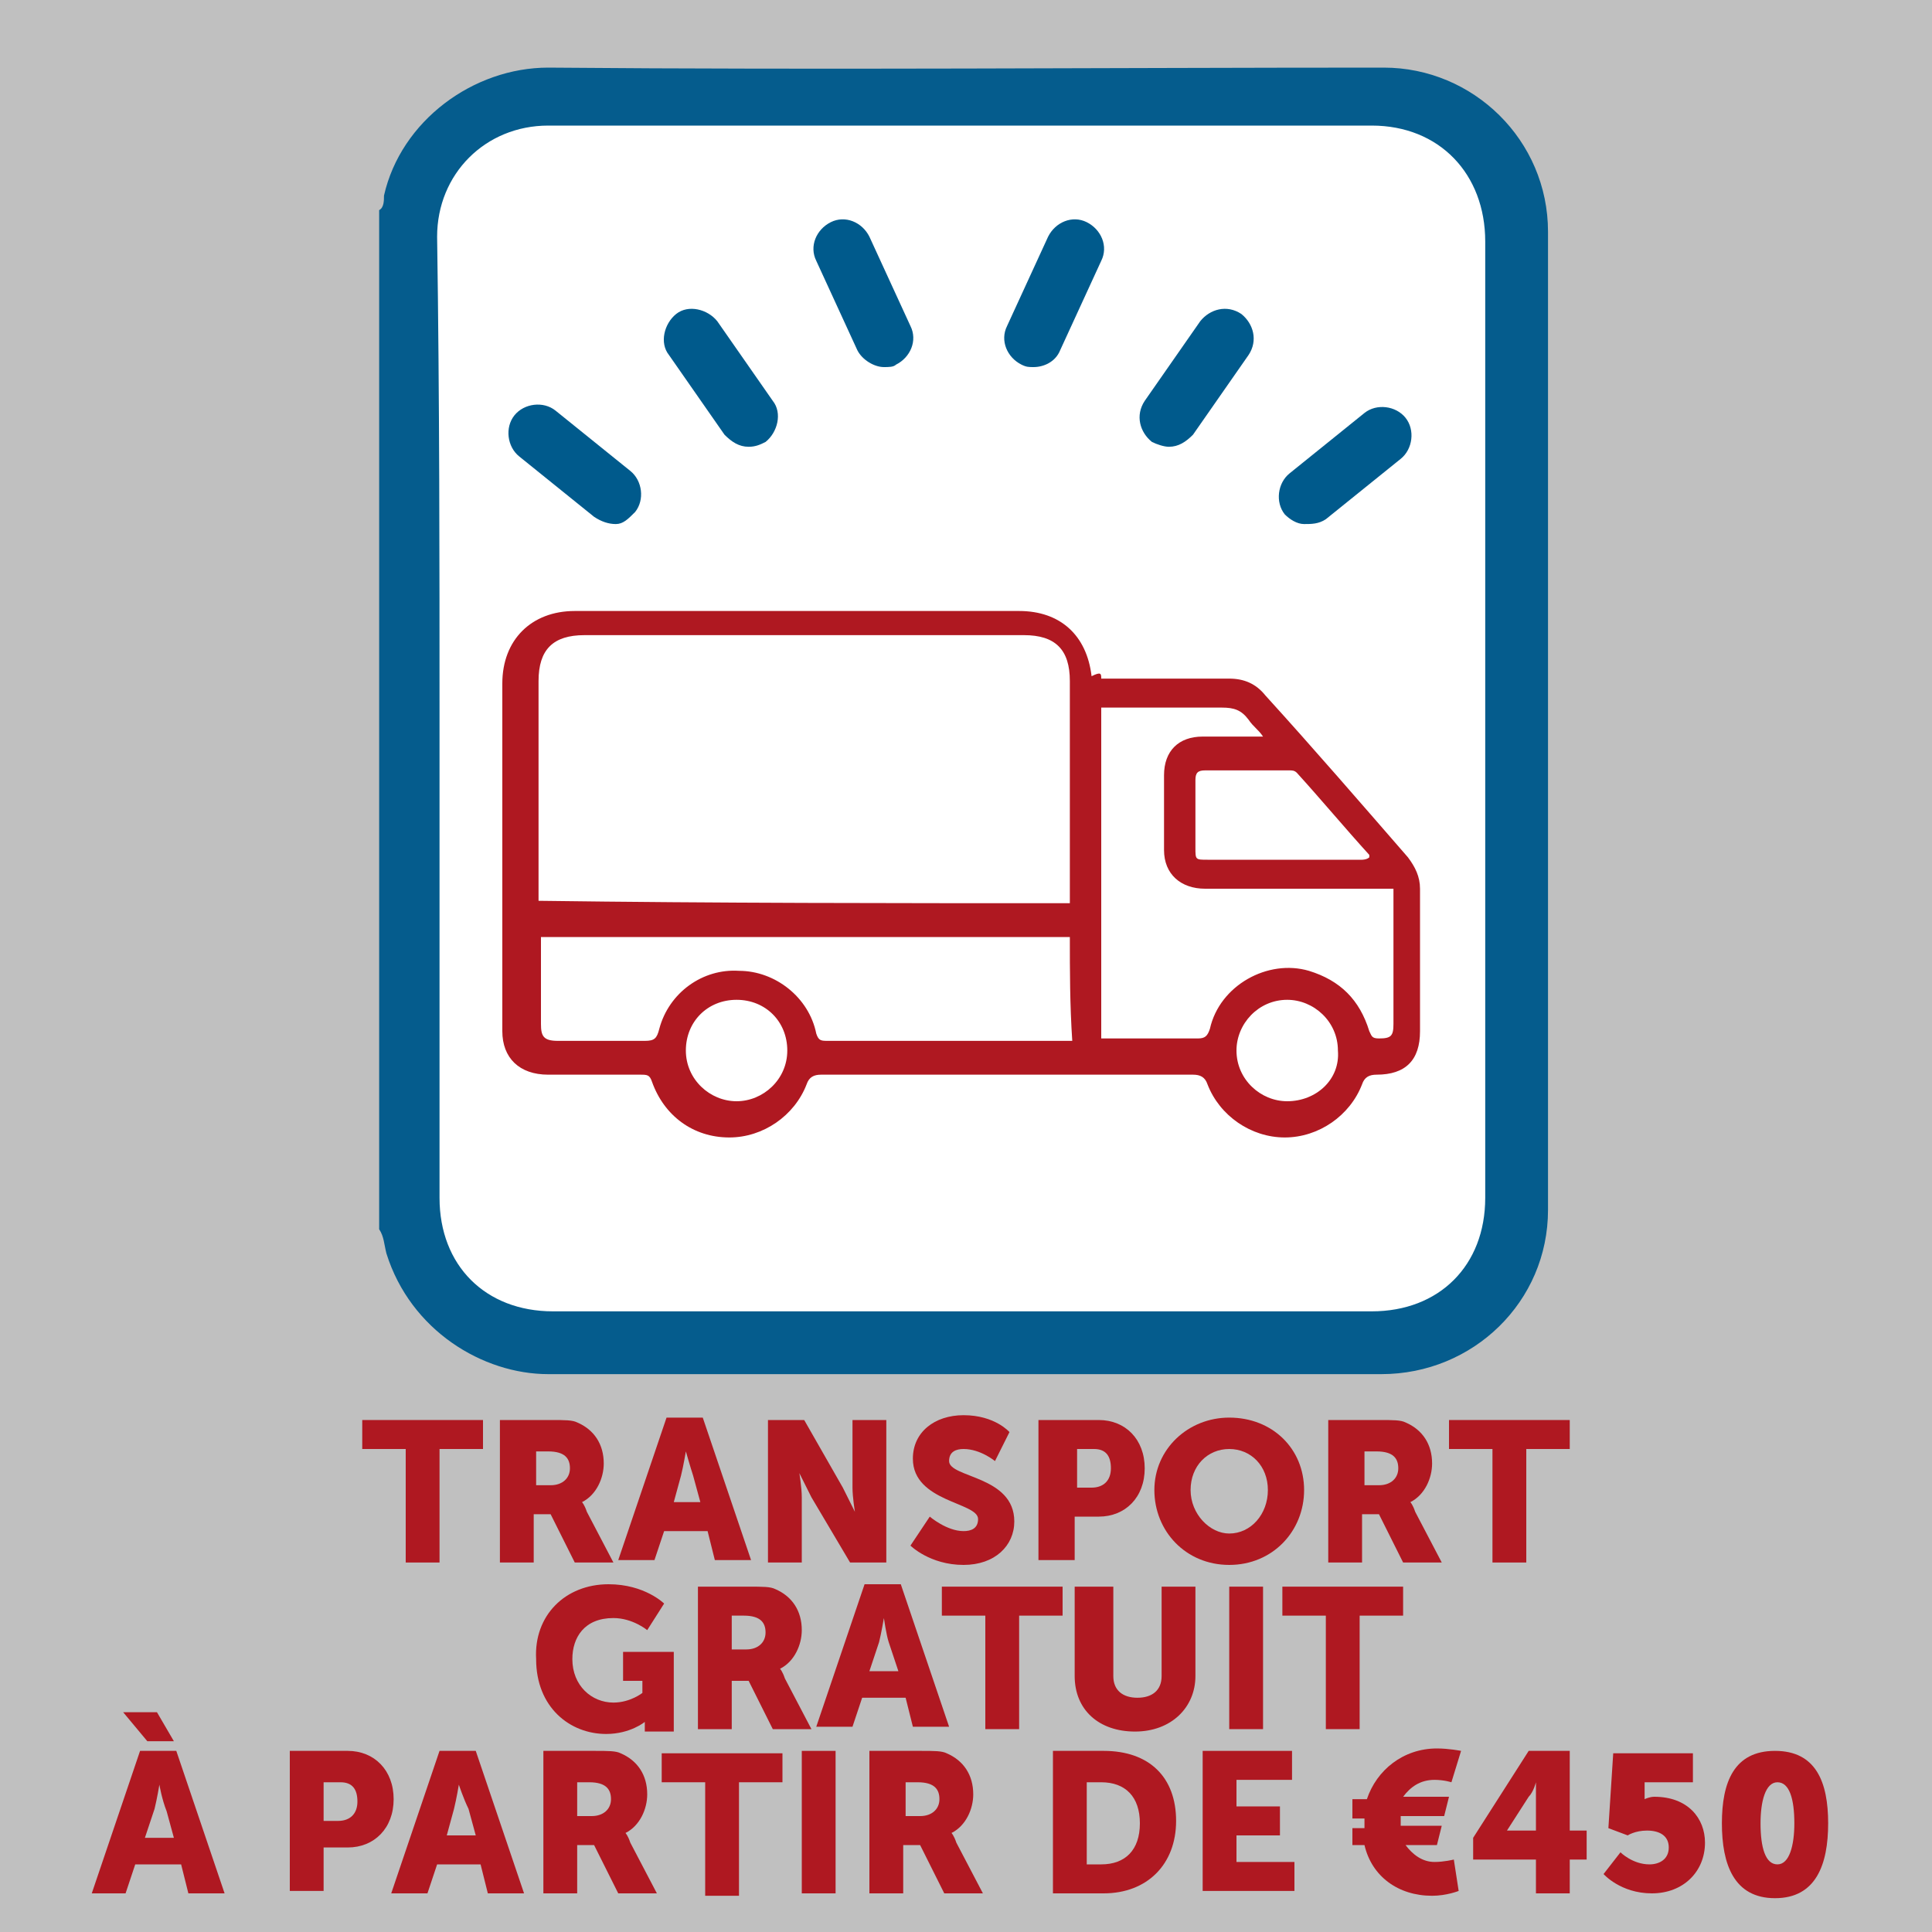
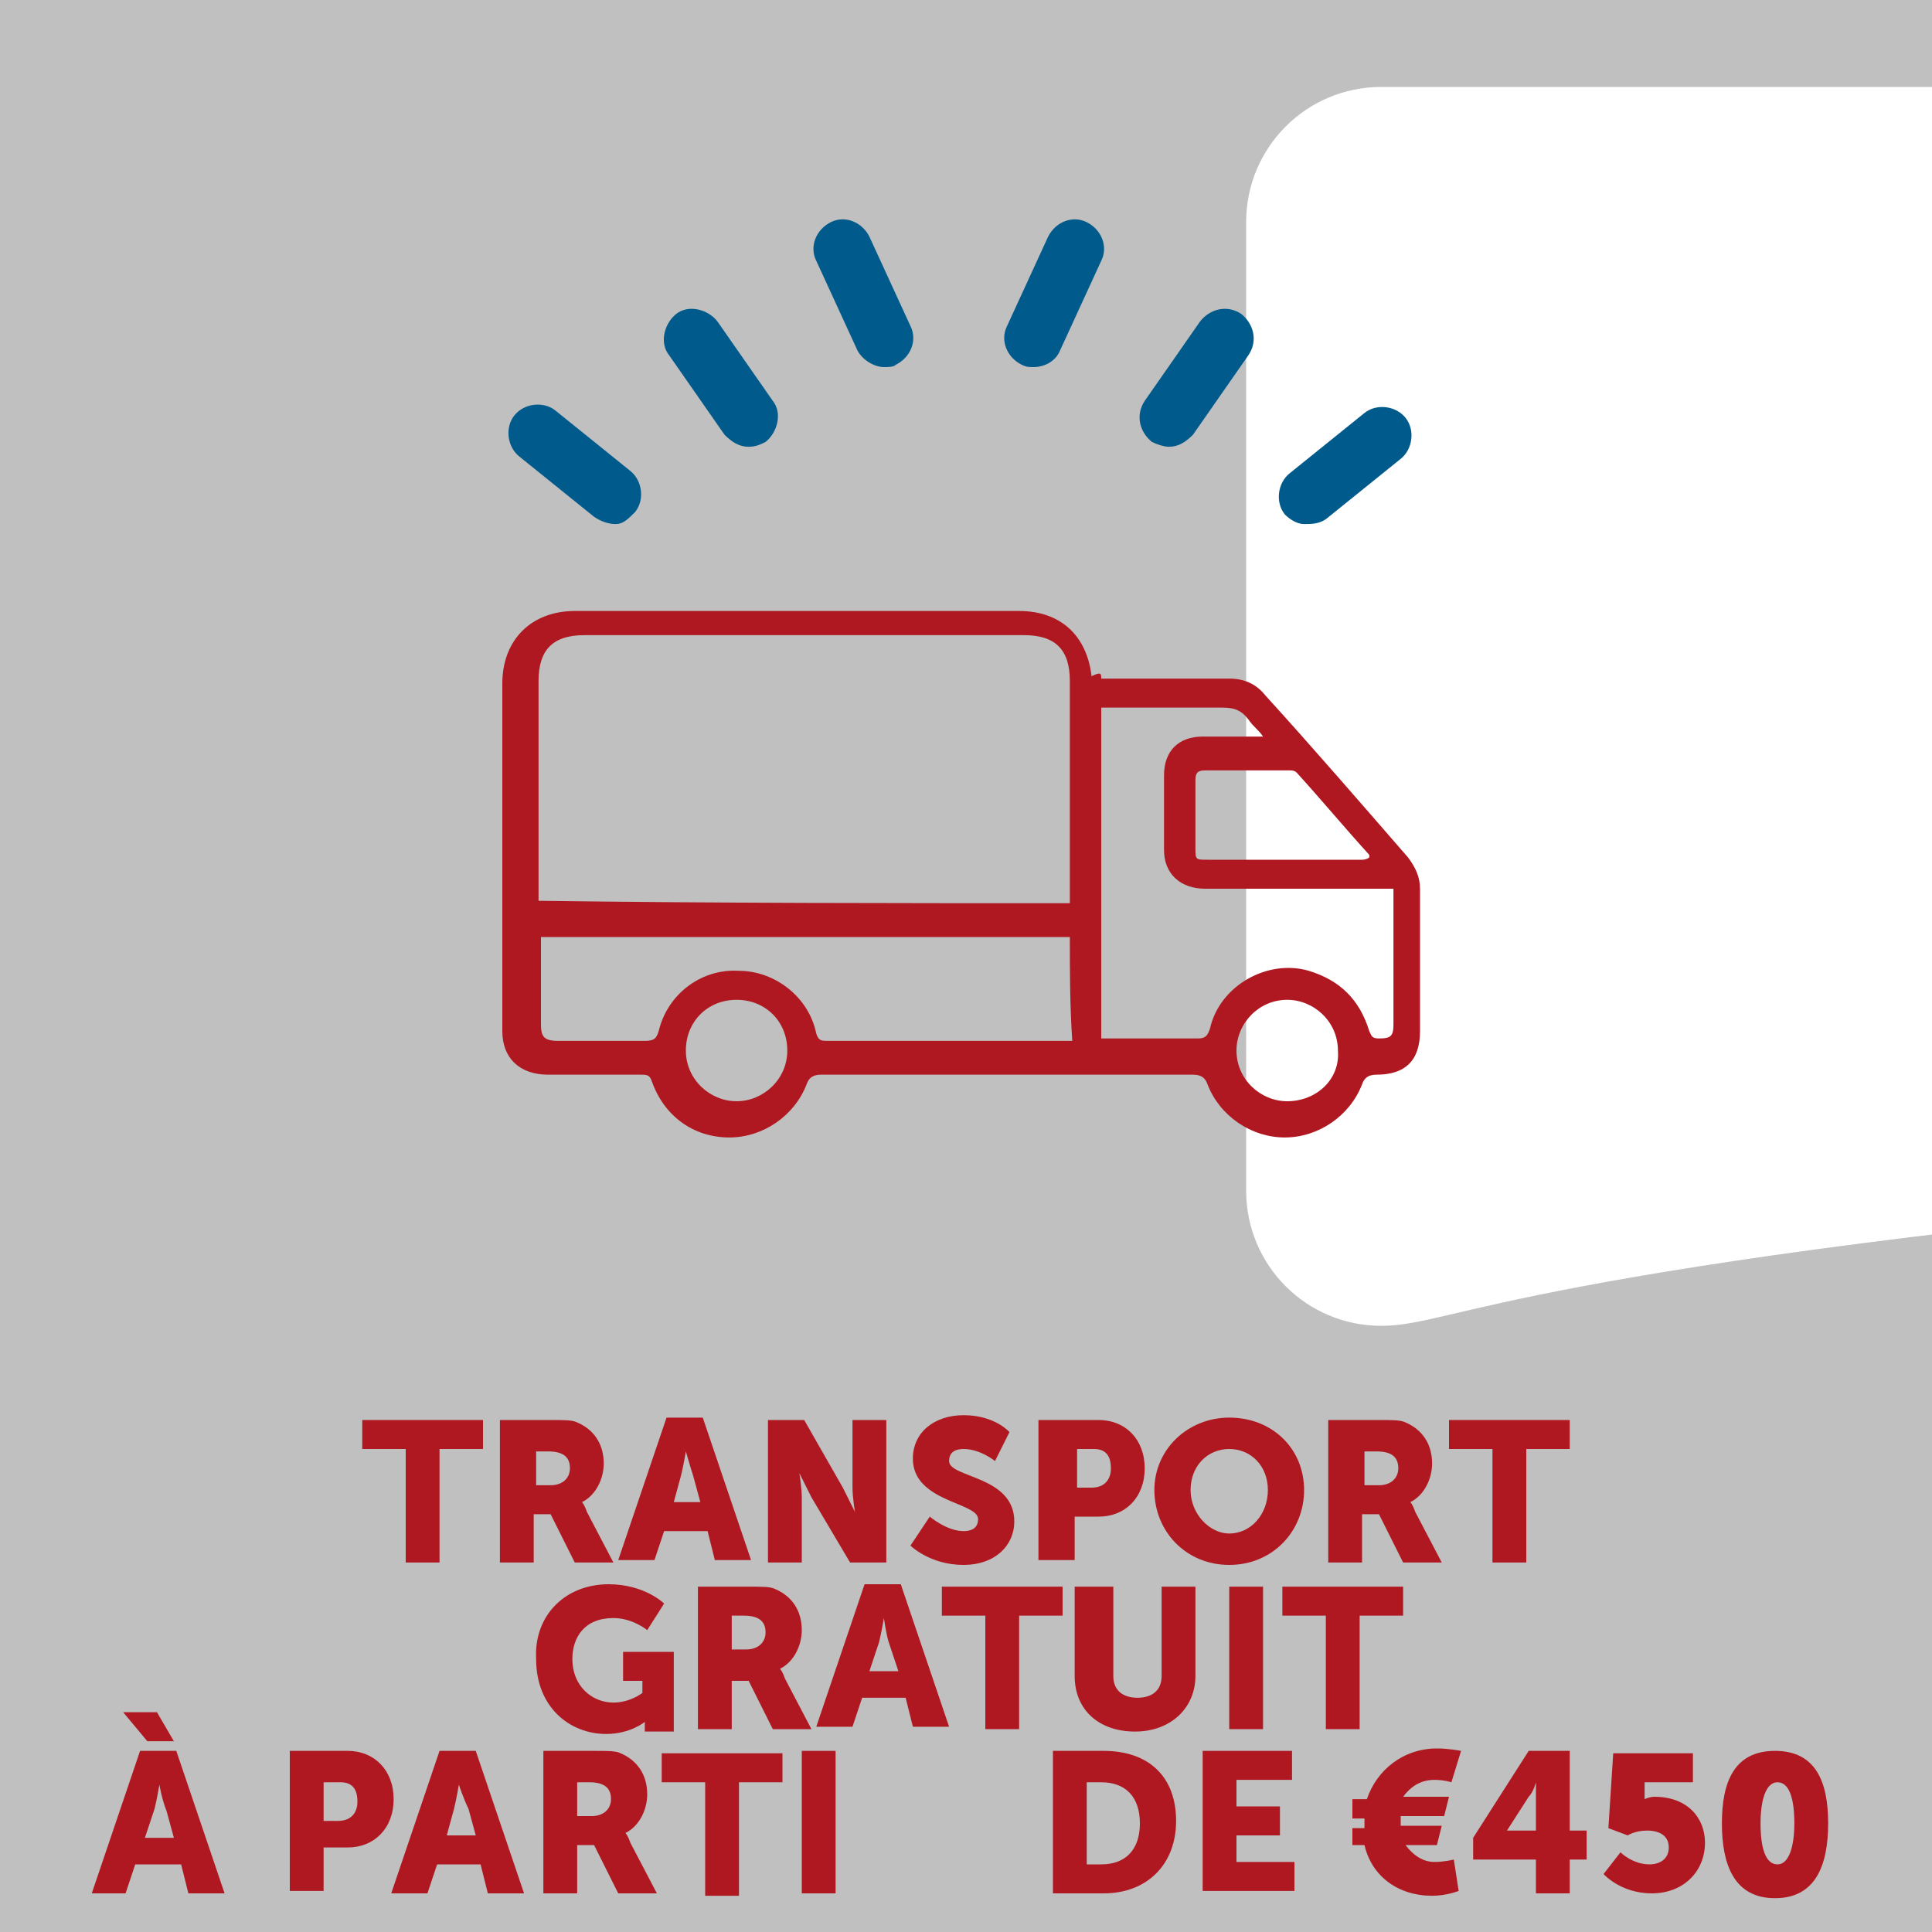
<svg xmlns="http://www.w3.org/2000/svg" xmlns:xlink="http://www.w3.org/1999/xlink" version="1.1" id="Layer_1" x="0px" y="0px" viewBox="0 0 80 80" style="enable-background:new 0 0 80 80;" xml:space="preserve">
  <rect x="0" y="0" width="80" height="80" fill="#808080" stroke="none" />
  <style type="text/css">
	.st0{fill:#FFFFFF;}
	.st1{opacity:0.5;fill:#FFFFFF;enable-background:new    ;}
	.st2{clip-path:url(#SVGID_00000105404759579064530350000015758461912500072093_);}
	.st3{clip-path:url(#SVGID_00000138552203341076085390000014794683713128394132_);}
	.st4{fill:#055C8D;}
	.st5{fill:#005A8C;}
	.st6{fill:#AF1821;}
</style>
-   <path class="st0" d="M57.2,54.9H22.3c-3.1,0-5.6-2.5-5.6-5.6V9.2c0-3.1,2.5-5.6,5.6-5.6h34.9c3.1,0,5.6,2.5,5.6,5.6v40.1  C62.8,52.4,60.3,54.9,57.2,54.9z" />
+   <path class="st0" d="M57.2,54.9c-3.1,0-5.6-2.5-5.6-5.6V9.2c0-3.1,2.5-5.6,5.6-5.6h34.9c3.1,0,5.6,2.5,5.6,5.6v40.1  C62.8,52.4,60.3,54.9,57.2,54.9z" />
  <rect y="0" class="st1" width="80" height="80" />
  <g>
    <g>
      <g>
        <g>
          <g>
            <defs>
              <rect id="SVGID_1_" y="0" width="80" height="80" />
            </defs>
            <clipPath id="SVGID_00000134943805890875451960000002073266387589055157_">
              <use xlink:href="#SVGID_1_" style="overflow:visible;" />
            </clipPath>
            <g style="clip-path:url(#SVGID_00000134943805890875451960000002073266387589055157_);">
              <g>
                <g>
                  <g>
                    <g>
                      <g>
                        <defs>
-                           <rect id="SVGID_00000175294476447028158800000014791187759548695976_" y="0" width="80" height="80" />
-                         </defs>
+                           </defs>
                        <clipPath id="SVGID_00000137117942392973043490000004504200109208017080_">
                          <use xlink:href="#SVGID_00000175294476447028158800000014791187759548695976_" style="overflow:visible;" />
                        </clipPath>
                        <g style="clip-path:url(#SVGID_00000137117942392973043490000004504200109208017080_);">
                          <g>
                            <path class="st4" d="M15.7,50.9V8.7c0.2-0.1,0.2-0.4,0.2-0.6c0.7-3.1,3.7-5.3,6.8-5.3c11.5,0.1,23.1,0,34.6,0               c3.7,0,6.8,3,6.8,6.8c0,13.5,0,27,0,40.5c0,3.8-3.1,6.8-6.9,6.8c-11.5,0-23,0-34.5,0c-2.7,0-5.7-1.8-6.7-5               C15.9,51.5,15.9,51.2,15.7,50.9L15.7,50.9z M18.2,29.8c0,6.6,0,13.2,0,19.8c0,2.8,1.9,4.7,4.7,4.7               c11.3,0,22.6,0,33.9,0c2.8,0,4.7-1.9,4.7-4.7c0-1.5,0-3,0-4.5c0-11.7,0-23.4,0-35.1c0-2.8-1.9-4.8-4.7-4.8               c-11.4,0-22.7,0-34.1,0c-2.6,0-4.6,2-4.6,4.6C18.2,16.5,18.2,23.2,18.2,29.8z" />
                          </g>
                        </g>
                      </g>
                    </g>
                  </g>
                </g>
              </g>
            </g>
          </g>
        </g>
      </g>
    </g>
  </g>
  <g>
    <path class="st5" d="M36.6,15.2c-0.4,0-0.9-0.3-1.1-0.7l-1.7-3.7c-0.3-0.6,0-1.3,0.6-1.6s1.3,0,1.6,0.6l1.7,3.7   c0.3,0.6,0,1.3-0.6,1.6C37,15.2,36.8,15.2,36.6,15.2z" />
    <path class="st5" d="M31,18.5c-0.4,0-0.7-0.2-1-0.5l-2.3-3.3c-0.4-0.5-0.2-1.3,0.3-1.7s1.3-0.2,1.7,0.3l2.3,3.3   c0.4,0.5,0.2,1.3-0.3,1.7C31.5,18.4,31.3,18.5,31,18.5z" />
    <path class="st5" d="M25.5,21.7c-0.3,0-0.6-0.1-0.9-0.3l-3.1-2.5c-0.5-0.4-0.6-1.2-0.2-1.7s1.2-0.6,1.7-0.2l3.1,2.5   c0.5,0.4,0.6,1.2,0.2,1.7C26,21.5,25.8,21.7,25.5,21.7z" />
    <path class="st5" d="M42.8,15.2c-0.2,0-0.3,0-0.5-0.1c-0.6-0.3-0.9-1-0.6-1.6l1.7-3.7c0.3-0.6,1-0.9,1.6-0.6s0.9,1,0.6,1.6   l-1.7,3.7C43.7,15,43.2,15.2,42.8,15.2z" />
    <path class="st5" d="M48.4,18.5c-0.2,0-0.5-0.1-0.7-0.2c-0.5-0.4-0.7-1.1-0.3-1.7l2.3-3.3c0.4-0.5,1.1-0.7,1.7-0.3   c0.5,0.4,0.7,1.1,0.3,1.7L49.4,18C49.1,18.3,48.8,18.5,48.4,18.5z" />
    <path class="st5" d="M54,21.7c-0.3,0-0.6-0.2-0.8-0.4c-0.4-0.5-0.3-1.3,0.2-1.7l3.1-2.5c0.5-0.4,1.3-0.3,1.7,0.2s0.3,1.3-0.2,1.7   l-3.1,2.5C54.6,21.7,54.3,21.7,54,21.7z" />
  </g>
  <g id="jG3P0s_00000145739032959095790630000005727109661739596193_">
    <g>
      <path class="st6" d="M45.6,28.1c0.8,0,1.5,0,2.2,0c1,0,2.1,0,3.1,0c0.6,0,1.1,0.2,1.5,0.7c2,2.2,3.9,4.4,5.9,6.7    c0.3,0.4,0.5,0.8,0.5,1.3c0,2,0,3.9,0,5.9c0,1.2-0.6,1.8-1.8,1.8c-0.3,0-0.5,0.1-0.6,0.4c-0.5,1.3-1.8,2.2-3.2,2.2    c-1.4,0-2.7-0.9-3.2-2.2c-0.1-0.3-0.3-0.4-0.6-0.4c-5.1,0-10.3,0-15.4,0c-0.3,0-0.5,0.1-0.6,0.4c-0.5,1.3-1.8,2.2-3.2,2.2    c-1.5,0-2.7-0.9-3.2-2.3c-0.1-0.3-0.2-0.3-0.5-0.3c-1.3,0-2.5,0-3.8,0c-1.2,0-1.9-0.7-1.9-1.8c0-4.8,0-9.6,0-14.4c0-1.8,1.2-3,3-3    c6.1,0,12.3,0,18.4,0c1.7,0,2.8,1,3,2.7C45.6,27.8,45.6,27.9,45.6,28.1z M44.3,37.4c0-0.2,0-0.3,0-0.5c0-2.9,0-5.8,0-8.7    c0-1.3-0.6-1.9-1.9-1.9c-6.1,0-12.1,0-18.2,0c-1.3,0-1.9,0.6-1.9,1.9c0,2.9,0,5.8,0,8.7c0,0.1,0,0.3,0,0.4    C29.7,37.4,37,37.4,44.3,37.4z M45.6,43c0.1,0,0.3,0,0.4,0c1.2,0,2.4,0,3.6,0c0.3,0,0.4-0.1,0.5-0.4c0.4-1.8,2.4-2.9,4.1-2.4    c1.3,0.4,2.1,1.2,2.5,2.5c0.1,0.2,0.1,0.3,0.4,0.3c0.5,0,0.6-0.1,0.6-0.6c0-1.7,0-3.5,0-5.2c0-0.1,0-0.2,0-0.4c-0.2,0-0.4,0-0.5,0    c-2.4,0-4.9,0-7.3,0c-1,0-1.7-0.6-1.7-1.6c0-1,0-2,0-3.1c0-1,0.6-1.6,1.6-1.6c0.7,0,1.4,0,2.1,0c0.1,0,0.2,0,0.4,0    c-0.2-0.3-0.4-0.4-0.6-0.7c-0.3-0.4-0.6-0.5-1.1-0.5c-1.5,0-3.1,0-4.6,0c-0.1,0-0.3,0-0.4,0C45.6,34,45.6,38.5,45.6,43z     M44.3,38.8c-7.3,0-14.6,0-21.9,0c0,0.1,0,0.3,0,0.4c0,1.1,0,2.1,0,3.2c0,0.5,0.1,0.7,0.7,0.7c1.2,0,2.4,0,3.6,0    c0.4,0,0.5-0.1,0.6-0.5c0.4-1.5,1.8-2.5,3.3-2.4c1.5,0,2.9,1.1,3.2,2.6c0.1,0.3,0.2,0.3,0.5,0.3c3.2,0,6.5,0,9.7,0    c0.1,0,0.2,0,0.4,0C44.3,41.6,44.3,40.2,44.3,38.8z M56.7,35.5c0-0.1,0-0.1,0-0.1c-1-1.1-2-2.3-3-3.4c-0.1-0.1-0.2-0.1-0.3-0.1    c-1.2,0-2.3,0-3.5,0c-0.3,0-0.4,0.1-0.4,0.4c0,0.9,0,1.8,0,2.8c0,0.5,0,0.5,0.5,0.5c2.1,0,4.2,0,6.4,0    C56.4,35.6,56.6,35.6,56.7,35.5z M55.4,43.5c0-1.2-1-2.1-2.1-2.1c-1.2,0-2.1,1-2.1,2.1c0,1.2,1,2.1,2.1,2.1    C54.5,45.6,55.5,44.7,55.4,43.5z M32.6,43.5c0-1.2-0.9-2.1-2.1-2.1c-1.2,0-2.1,0.9-2.1,2.1c0,1.2,1,2.1,2.1,2.1    C31.6,45.6,32.6,44.7,32.6,43.5z" />
    </g>
  </g>
  <g>
    <path class="st6" d="M16.8,60H15v-1.2h5V60h-1.8v4.7h-1.4V60z" />
    <path class="st6" d="M20.7,58.8h2.1c0.6,0,0.9,0,1.1,0.1c0.7,0.3,1.1,0.9,1.1,1.7c0,0.6-0.3,1.3-0.9,1.6v0c0,0,0.1,0.1,0.2,0.4   l1.1,2.1h-1.6l-1-2h-0.7v2h-1.4V58.8z M22.8,61.5c0.5,0,0.8-0.3,0.8-0.7c0-0.4-0.2-0.7-0.9-0.7h-0.5v1.4H22.8z" />
    <path class="st6" d="M29.3,63.4h-1.8l-0.4,1.2h-1.5l2-5.9h1.5l2,5.9h-1.5L29.3,63.4z M28.4,60.1c0,0-0.1,0.6-0.2,1l-0.3,1.1H29   l-0.3-1.1C28.6,60.8,28.4,60.1,28.4,60.1L28.4,60.1z" />
    <path class="st6" d="M31.8,58.8h1.5l1.6,2.8c0.2,0.4,0.5,1,0.5,1h0c0,0-0.1-0.6-0.1-1v-2.8h1.4v5.9h-1.5l-1.6-2.7   c-0.2-0.4-0.5-1-0.5-1h0c0,0,0.1,0.6,0.1,1v2.7h-1.4V58.8z" />
    <path class="st6" d="M38.5,62.8c0,0,0.7,0.6,1.4,0.6c0.3,0,0.6-0.1,0.6-0.5c0-0.7-2.7-0.7-2.7-2.5c0-1.1,0.9-1.8,2.1-1.8   c1.3,0,1.9,0.7,1.9,0.7l-0.6,1.2c0,0-0.6-0.5-1.3-0.5c-0.3,0-0.6,0.1-0.6,0.5c0,0.7,2.7,0.6,2.7,2.5c0,1-0.8,1.8-2.1,1.8   c-1.4,0-2.2-0.8-2.2-0.8L38.5,62.8z" />
    <path class="st6" d="M43,58.8h2.5c1.1,0,1.9,0.8,1.9,2c0,1.2-0.8,2-1.9,2h-1v1.8H43V58.8z M45.2,61.6c0.5,0,0.8-0.3,0.8-0.8   c0-0.5-0.2-0.8-0.7-0.8h-0.7v1.6H45.2z" />
    <path class="st6" d="M50.9,58.7c1.8,0,3.1,1.3,3.1,3c0,1.7-1.3,3.1-3.1,3.1s-3.1-1.4-3.1-3.1C47.8,60,49.2,58.7,50.9,58.7z    M50.9,63.5c0.9,0,1.6-0.8,1.6-1.8c0-1-0.7-1.7-1.6-1.7c-0.9,0-1.6,0.7-1.6,1.7C49.3,62.7,50.1,63.5,50.9,63.5z" />
    <path class="st6" d="M55,58.8h2.1c0.6,0,0.9,0,1.1,0.1c0.7,0.3,1.1,0.9,1.1,1.7c0,0.6-0.3,1.3-0.9,1.6v0c0,0,0.1,0.1,0.2,0.4   l1.1,2.1h-1.6l-1-2h-0.7v2H55V58.8z M57.1,61.5c0.5,0,0.8-0.3,0.8-0.7c0-0.4-0.2-0.7-0.9-0.7h-0.5v1.4H57.1z" />
    <path class="st6" d="M61.8,60H60v-1.2h5V60h-1.8v4.7h-1.4V60z" />
    <path class="st6" d="M25.2,65.6c1.5,0,2.3,0.8,2.3,0.8l-0.7,1.1c0,0-0.6-0.5-1.4-0.5c-1.2,0-1.7,0.8-1.7,1.7c0,1.1,0.8,1.8,1.7,1.8   c0.7,0,1.2-0.4,1.2-0.4v-0.5h-0.8v-1.2h2.1v3.3h-1.2v-0.2c0-0.1,0-0.2,0-0.2h0c0,0-0.6,0.5-1.6,0.5c-1.5,0-2.9-1.1-2.9-3.1   C22.1,66.9,23.4,65.6,25.2,65.6z" />
    <path class="st6" d="M28.9,65.7h2.1c0.6,0,0.9,0,1.1,0.1c0.7,0.3,1.1,0.9,1.1,1.7c0,0.6-0.3,1.3-0.9,1.6v0c0,0,0.1,0.1,0.2,0.4   l1.1,2.1H32l-1-2h-0.7v2h-1.4V65.7z M30.9,68.3c0.5,0,0.8-0.3,0.8-0.7c0-0.4-0.2-0.7-0.9-0.7h-0.5v1.4H30.9z" />
    <path class="st6" d="M37.5,70.3h-1.8l-0.4,1.2h-1.5l2-5.9h1.5l2,5.9h-1.5L37.5,70.3z M36.6,67c0,0-0.1,0.6-0.2,1L36,69.2h1.2   L36.8,68C36.7,67.7,36.6,67,36.6,67L36.6,67z" />
    <path class="st6" d="M40.8,66.9H39v-1.2h5v1.2h-1.8v4.7h-1.4V66.9z" />
    <path class="st6" d="M44.7,65.7h1.4v3.7c0,0.6,0.4,0.9,1,0.9s1-0.3,1-0.9v-3.7h1.4v3.7c0,1.3-1,2.3-2.5,2.3c-1.5,0-2.5-0.9-2.5-2.3   V65.7z" />
    <path class="st6" d="M50.9,65.7h1.4v5.9h-1.4V65.7z" />
    <path class="st6" d="M54.9,66.9h-1.8v-1.2h5v1.2h-1.8v4.7h-1.4V66.9z" />
    <path class="st6" d="M7.5,77.2H5.6l-0.4,1.2H3.8l2-5.9h1.5l2,5.9H7.8L7.5,77.2z M5.1,70.9h1.4l0.7,1.2H6.1L5.1,70.9z M6.6,73.9   c0,0-0.1,0.6-0.2,1L6,76.1h1.2l-0.3-1.1C6.7,74.5,6.6,73.9,6.6,73.9L6.6,73.9z" />
    <path class="st6" d="M11.9,72.5h2.5c1.1,0,1.9,0.8,1.9,2c0,1.2-0.8,2-1.9,2h-1v1.8h-1.4V72.5z M14,75.4c0.5,0,0.8-0.3,0.8-0.8   c0-0.5-0.2-0.8-0.7-0.8h-0.7v1.6H14z" />
    <path class="st6" d="M19.9,77.2h-1.8l-0.4,1.2h-1.5l2-5.9h1.5l2,5.9h-1.5L19.9,77.2z M19,73.9c0,0-0.1,0.6-0.2,1l-0.3,1.1h1.2   l-0.3-1.1C19.2,74.5,19,73.9,19,73.9L19,73.9z" />
    <path class="st6" d="M22.5,72.5h2.1c0.6,0,0.9,0,1.1,0.1c0.7,0.3,1.1,0.9,1.1,1.7c0,0.6-0.3,1.3-0.9,1.6v0c0,0,0.1,0.1,0.2,0.4   l1.1,2.1h-1.6l-1-2h-0.7v2h-1.4V72.5z M24.5,75.2c0.5,0,0.8-0.3,0.8-0.7c0-0.4-0.2-0.7-0.9-0.7h-0.5v1.4H24.5z" />
    <path class="st6" d="M29.2,73.8h-1.8v-1.2h5v1.2h-1.8v4.7h-1.4V73.8z" />
    <path class="st6" d="M33.2,72.5h1.4v5.9h-1.4V72.5z" />
-     <path class="st6" d="M36,72.5h2.1c0.6,0,0.9,0,1.1,0.1c0.7,0.3,1.1,0.9,1.1,1.7c0,0.6-0.3,1.3-0.9,1.6v0c0,0,0.1,0.1,0.2,0.4   l1.1,2.1h-1.6l-1-2h-0.7v2H36V72.5z M38.1,75.2c0.5,0,0.8-0.3,0.8-0.7c0-0.4-0.2-0.7-0.9-0.7h-0.5v1.4H38.1z" />
    <path class="st6" d="M43.6,72.5h2.1c1.9,0,3,1.1,3,2.9s-1.2,3-3,3h-2.1V72.5z M45.6,77.2c1,0,1.6-0.6,1.6-1.7   c0-1.1-0.6-1.7-1.6-1.7H45v3.4H45.6z" />
    <path class="st6" d="M49.8,72.5h3.7v1.2h-2.3v1.1H53v1.2h-1.8v1.1h2.4v1.2h-3.8V72.5z" />
    <path class="st6" d="M56,75.7h0.5c0-0.1,0-0.2,0-0.4H56v-0.8h0.6c0.4-1.2,1.5-2.1,2.9-2.1c0.5,0,1,0.1,1,0.1l-0.4,1.3   c0,0-0.3-0.1-0.7-0.1c-0.6,0-1,0.3-1.3,0.7H60l-0.2,0.8H58c0,0.1,0,0.3,0,0.4h1.7l-0.2,0.8h-1.3c0.3,0.4,0.7,0.7,1.2,0.7   c0.4,0,0.8-0.1,0.8-0.1l0.2,1.3c0,0-0.5,0.2-1.1,0.2c-1.4,0-2.5-0.8-2.8-2.1H56V75.7z" />
    <path class="st6" d="M61,76.1l2.3-3.6H65v3.3h0.7V77H65v1.4h-1.4V77H61V76.1z M63.6,75.8v-1.3c0-0.3,0-0.7,0-0.7h0   c0,0-0.1,0.4-0.3,0.6l-0.9,1.4v0H63.6z" />
    <path class="st6" d="M67.1,76.7c0,0,0.5,0.5,1.2,0.5c0.4,0,0.8-0.2,0.8-0.7c0-0.5-0.4-0.7-0.9-0.7c-0.5,0-0.8,0.2-0.8,0.2l-0.8-0.3   l0.2-3.1h3.3v1.2h-2l0,0.5c0,0.1,0,0.2,0,0.2h0c0,0,0.2-0.1,0.4-0.1c1.4,0,2.1,0.9,2.1,1.9c0,1.2-0.9,2.1-2.2,2.1   c-1.3,0-2-0.8-2-0.8L67.1,76.7z" />
    <path class="st6" d="M71.3,75.5c0-1.7,0.5-3,2.2-3s2.2,1.3,2.2,3s-0.5,3.1-2.2,3.1S71.3,77.2,71.3,75.5z M74.3,75.5   c0-1-0.2-1.7-0.7-1.7s-0.7,0.8-0.7,1.7c0,1,0.2,1.7,0.7,1.7S74.3,76.4,74.3,75.5z" />
  </g>
</svg>